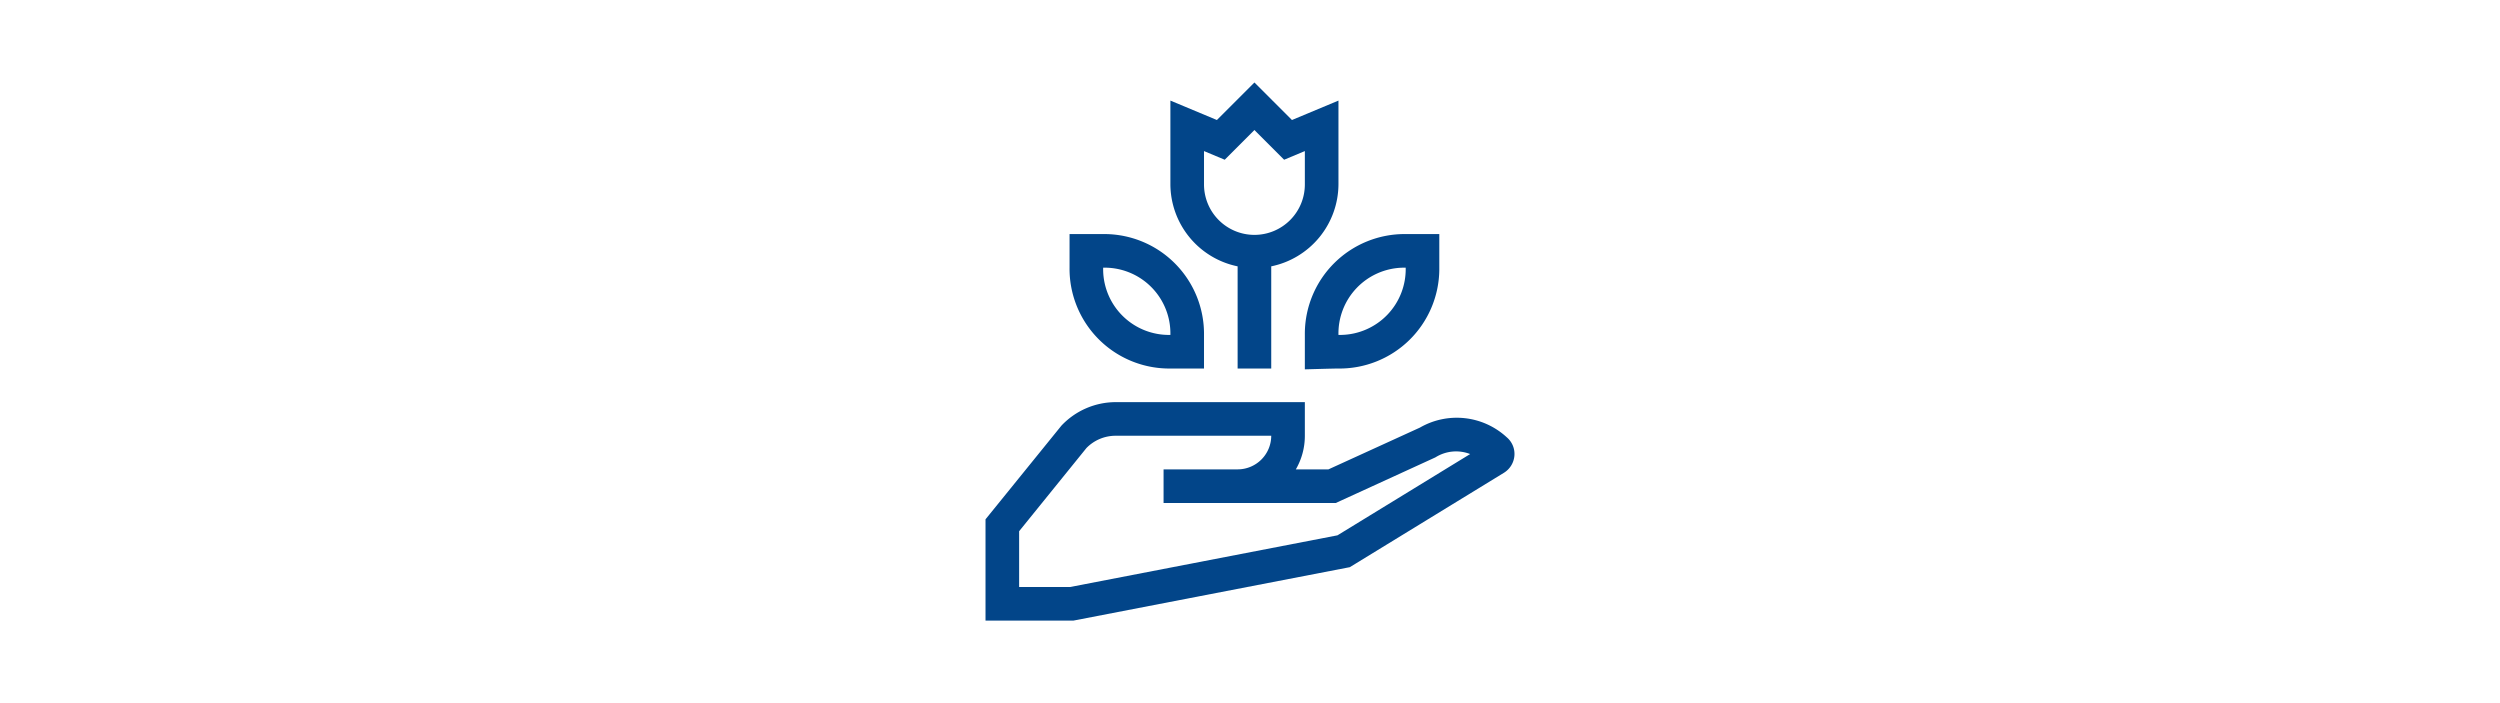
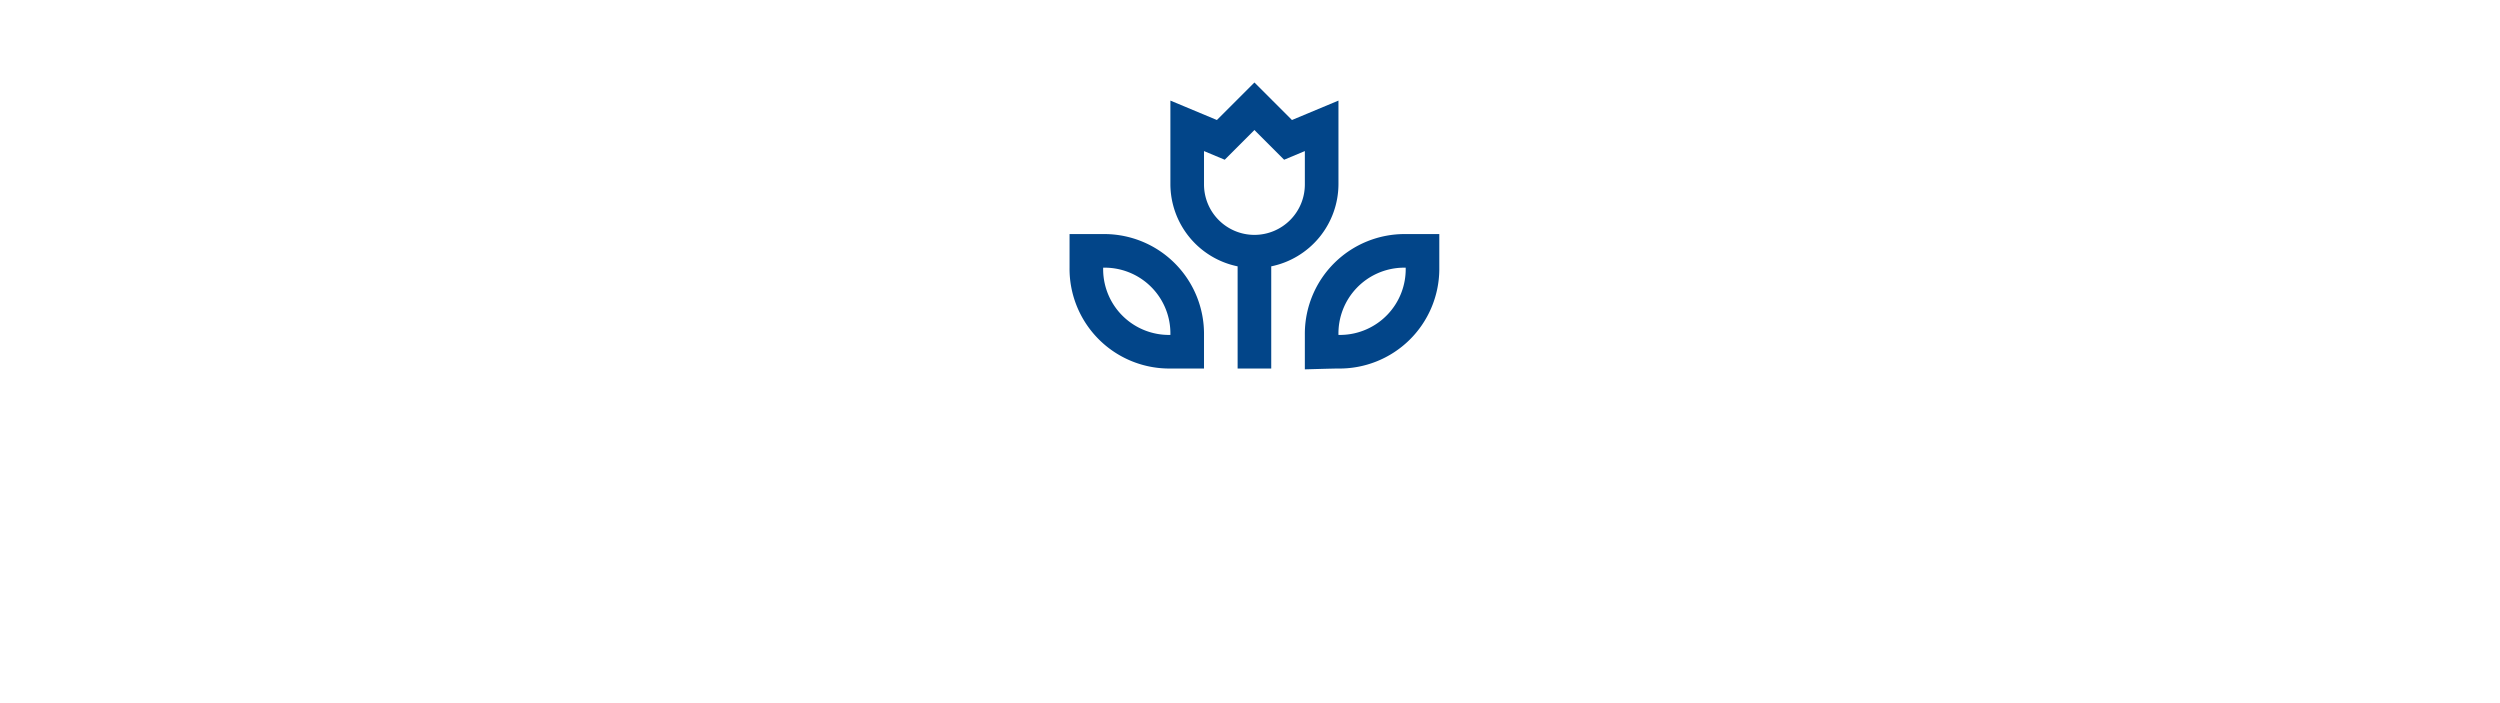
<svg xmlns="http://www.w3.org/2000/svg" id="Ebene_1" data-name="Ebene 1" width="640" height="180" viewBox="0 0 640 180">
  <defs>
    <style>
      .cls-1 {
        fill: #024589;
      }
    </style>
  </defs>
  <g>
-     <path class="cls-1" d="M385.735,111.952a18.874,18.874,0,0,0-22.227-2.492L340.083,120.158h-8.349a17.089,17.089,0,0,0,2.307-8.597v-8.614h-48.44a19.144,19.144,0,0,0-13.887,6.029L252.292,132.948v25.933h22.467l70.795-13.685,39.446-24.16a5.675,5.675,0,0,0,2.691-4.399A5.572,5.572,0,0,0,385.735,111.952Zm-43.345,25.093-68.455,13.231h-13.038V135.994l17.225-21.29a10.426,10.426,0,0,1,7.479-3.151H325.436v.009a8.607,8.607,0,0,1-8.597,8.597H297.873v8.605h44.084l25.507-11.677a9.932,9.932,0,0,1,8.895-.849Z" />
    <path class="cls-1" d="M334.041,85.188q-.003.275,0,.55l-.002,8.815,4.424-.122s3.055-.088,4.183-.088A25.542,25.542,0,0,0,368.462,69.077q.003-.275,0-.55V59.922h-8.605A25.542,25.542,0,0,0,334.041,85.188ZM359.094,68.527q.381-.009.763,0A16.833,16.833,0,0,1,343.409,85.737q-.381.009-.763,0A16.833,16.833,0,0,1,359.094,68.527Z" />
    <path class="cls-1" d="M299.071,94.342q.275.003.55,0h8.605V85.737A25.542,25.542,0,0,0,282.96,59.922q-.275-.003-.55,0H273.805V68.527A25.542,25.542,0,0,0,299.071,94.342ZM282.41,68.527a16.833,16.833,0,0,1,17.21,16.447q.009.381,0,.763a16.833,16.833,0,0,1-17.21-16.447Q282.402,68.909,282.41,68.527Z" />
    <path class="cls-1" d="M316.831,68.185v26.158H325.436V68.185a21.549,21.549,0,0,0,17.21-21.078V25.749L330.741,30.724l-9.607-9.605-9.607,9.605-11.906-4.975V47.107A21.549,21.549,0,0,0,316.831,68.185Zm-8.605-29.511,5.305,2.219,7.603-7.605,7.603,7.605,5.305-2.219v8.433a12.908,12.908,0,1,1-25.815,0Z" />
  </g>
</svg>